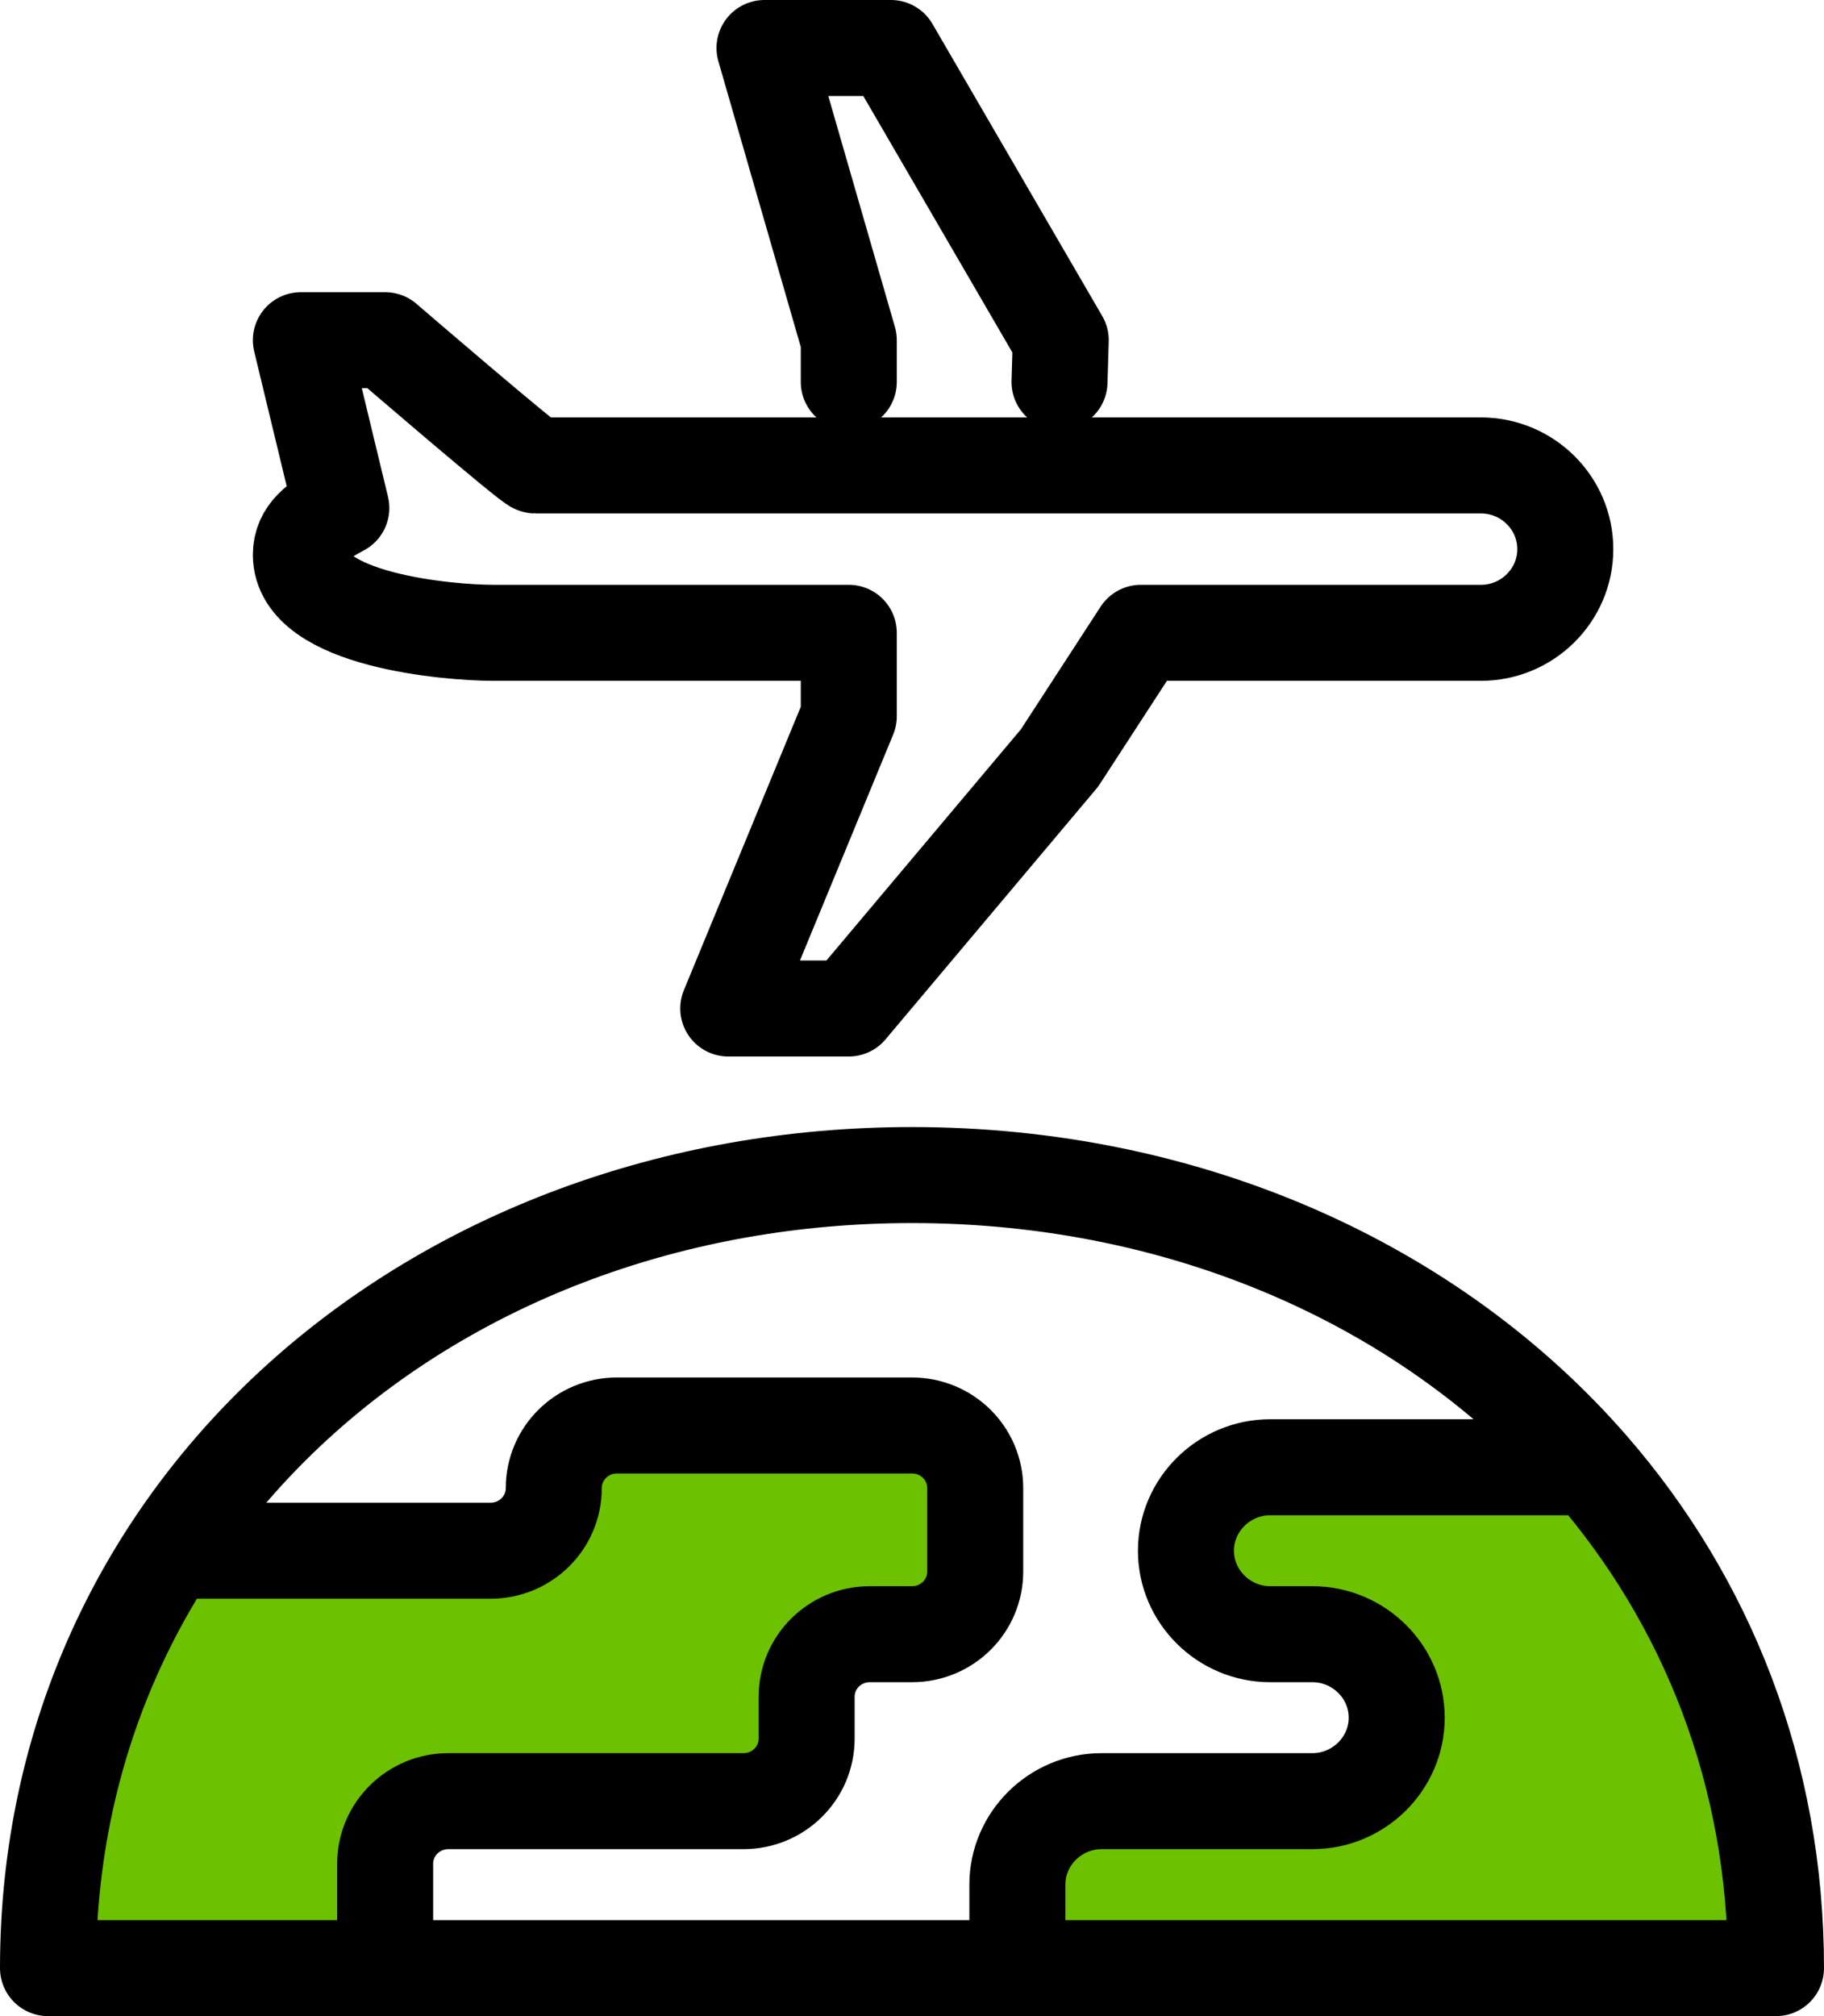
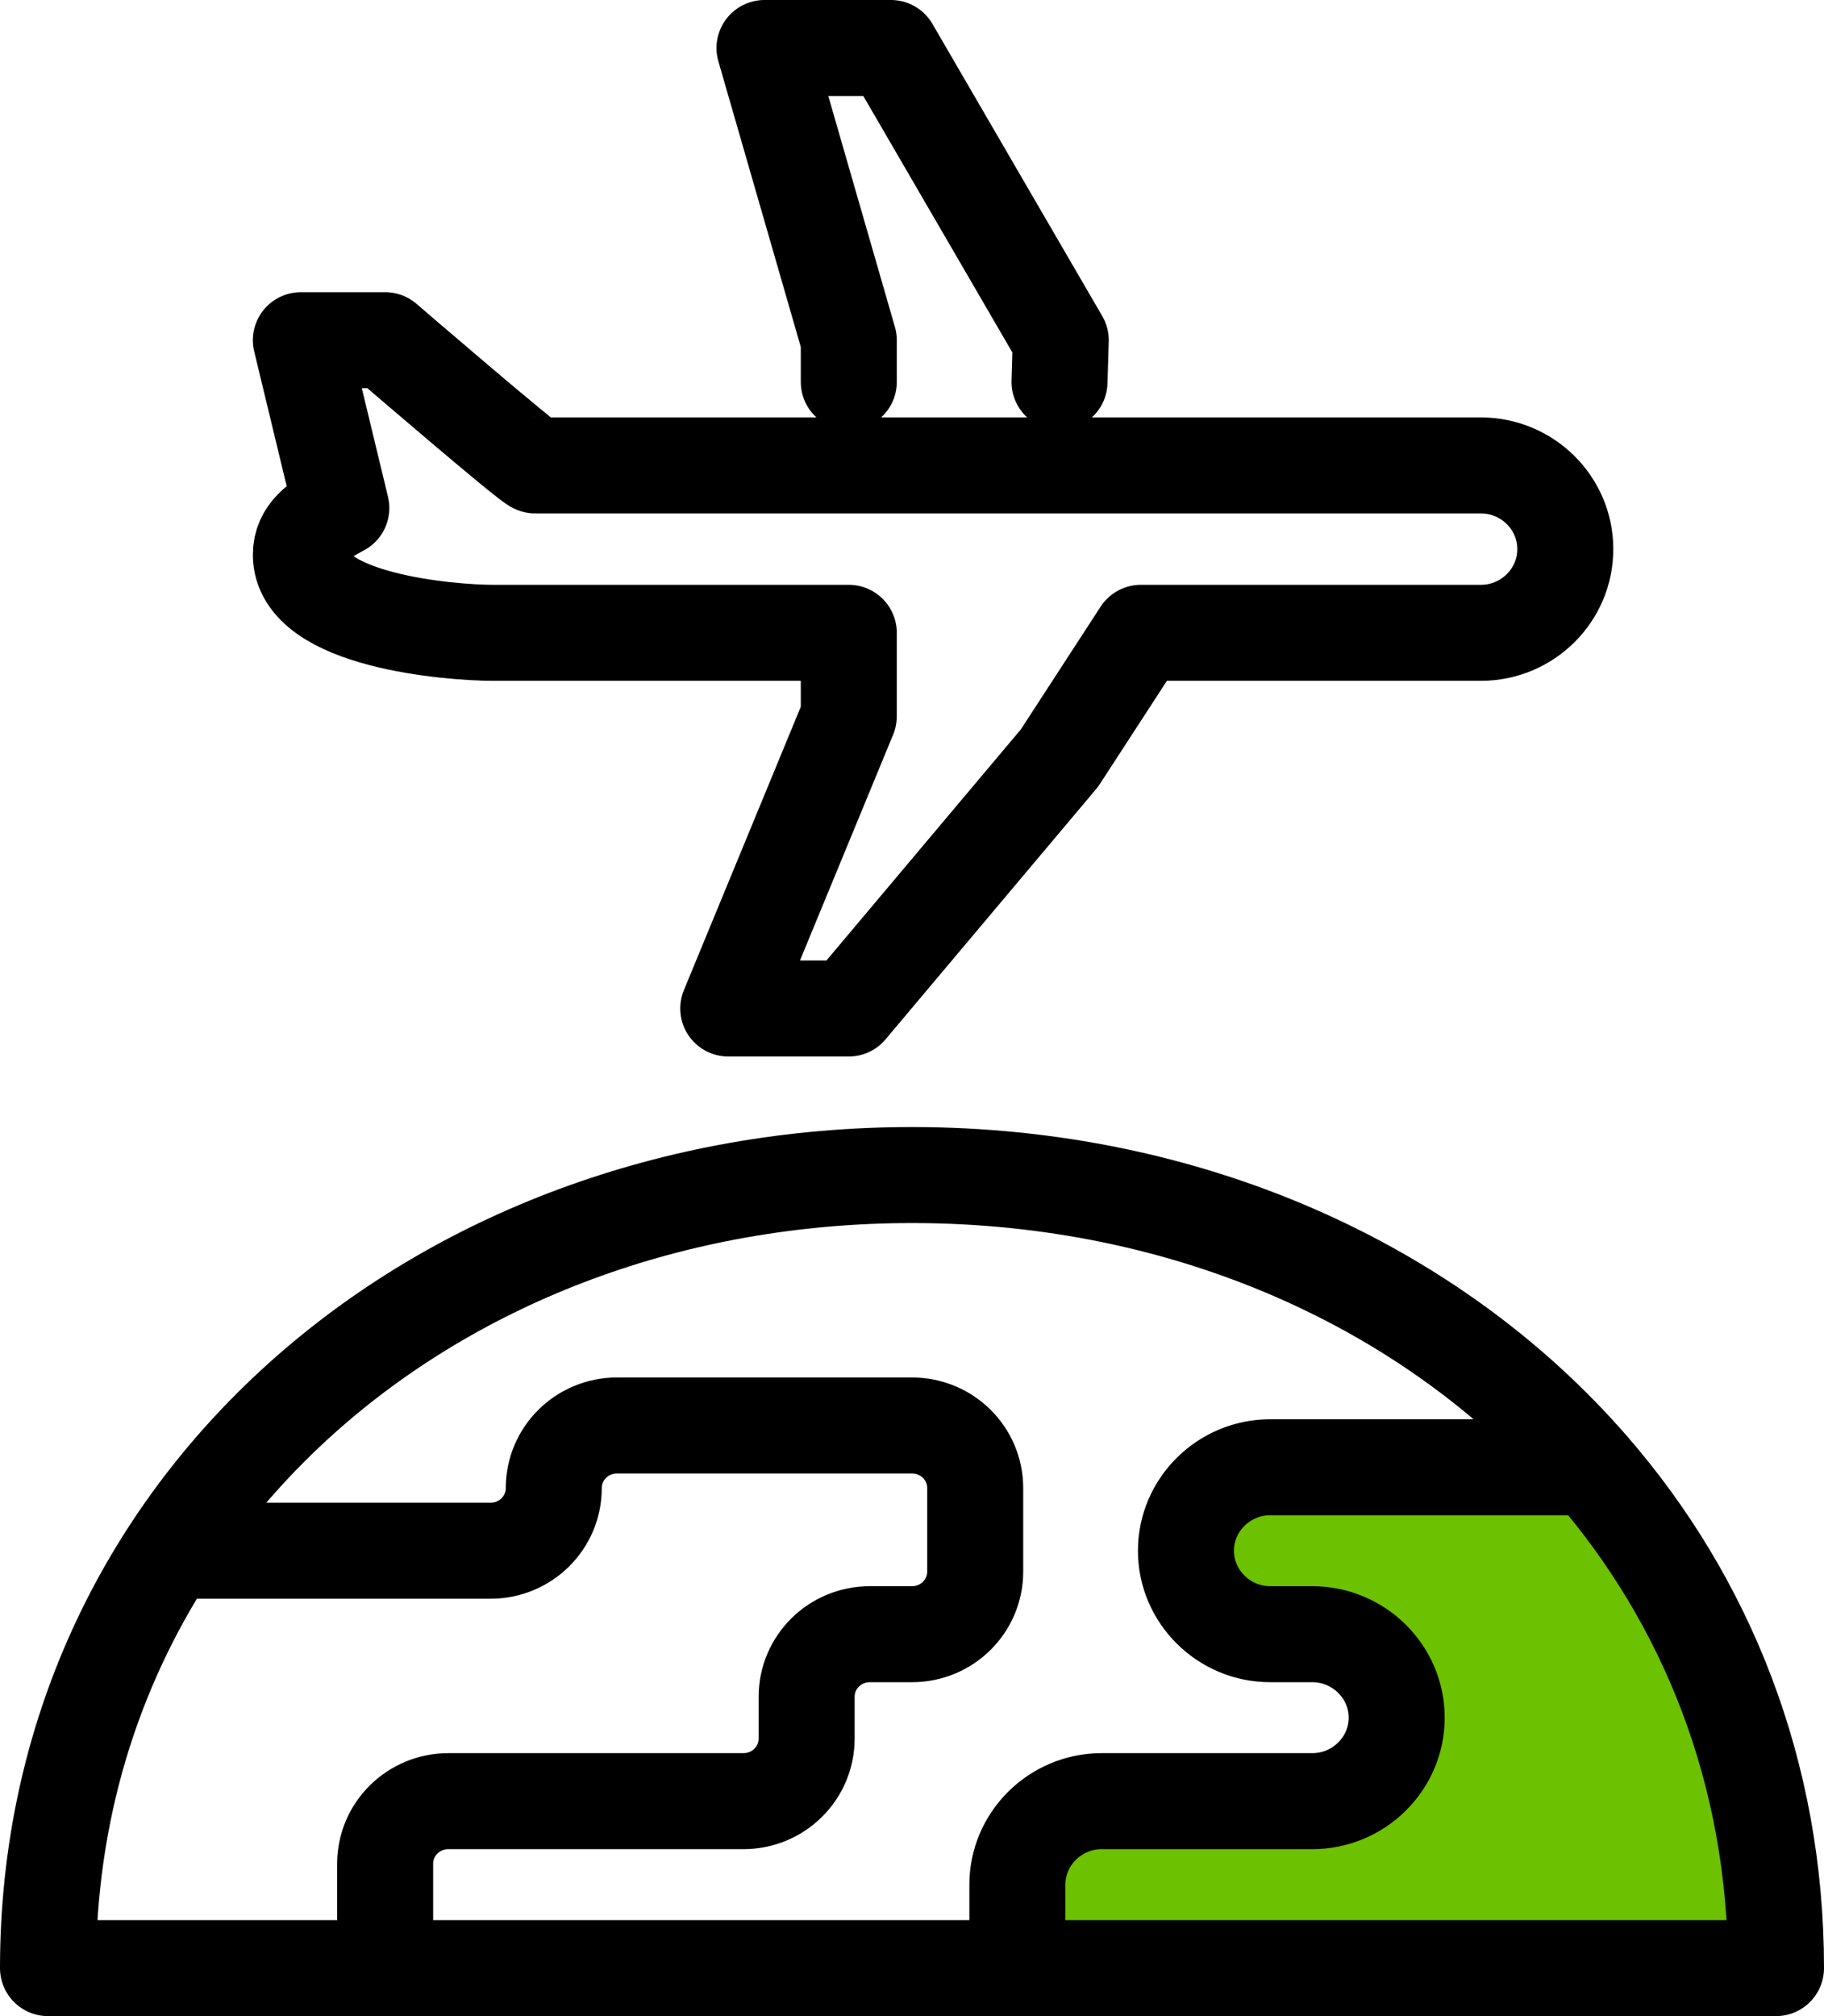
<svg xmlns="http://www.w3.org/2000/svg" width="38" height="42" viewBox="0 0 38 42" fill="none">
  <path d="M21.195 39.261V41H37C37 36.932 35.555 33.347 33.135 30.566H26.463C25.498 30.566 24.707 31.348 24.707 32.305C24.707 33.261 25.498 34.044 26.463 34.044H27.341C28.307 34.044 29.098 34.826 29.098 35.783C29.098 36.739 28.307 37.522 27.341 37.522H22.951C21.985 37.522 21.195 38.305 21.195 39.261Z" fill="#6CC100" />
-   <path fill-rule="evenodd" clip-rule="evenodd" d="M8.024 41V38.826C8.024 38.105 8.613 37.522 9.341 37.522H15.488C16.217 37.522 16.805 36.939 16.805 36.218V35.348C16.805 34.626 17.393 34.044 18.122 34.044H19C19.729 34.044 20.317 33.461 20.317 32.739V31C20.317 30.279 19.729 29.696 19 29.696H12.854C12.125 29.696 11.537 30.279 11.537 31C11.537 31.722 10.948 32.305 10.22 32.305H3.549C1.931 34.782 1 37.735 1 41H8.024Z" fill="#6CC100" />
  <path d="M22.073 7.957L22.099 7.087L18.561 1H15.927L17.683 7.087V7.957M8.024 41V38.826C8.024 38.105 8.613 37.522 9.341 37.522H15.488C16.217 37.522 16.805 36.939 16.805 36.218V35.348C16.805 34.626 17.393 34.044 18.122 34.044H19C19.729 34.044 20.317 33.461 20.317 32.739V31C20.317 30.279 19.729 29.696 19 29.696H12.854C12.125 29.696 11.537 30.279 11.537 31C11.537 31.722 10.948 32.305 10.22 32.305H3.549C1.931 34.782 1 37.735 1 41M8.024 41H1M8.024 41H21.195M21.195 41V39.261C21.195 38.305 21.985 37.522 22.951 37.522H27.341C28.307 37.522 29.098 36.739 29.098 35.783C29.098 34.826 28.307 34.044 27.341 34.044H26.463C25.498 34.044 24.707 33.261 24.707 32.305C24.707 31.348 25.498 30.566 26.463 30.566H33.135M21.195 41H37M33.135 30.566C29.838 26.777 24.731 24.479 19 24.479C9.06 24.479 1 31.392 1 41M33.135 30.566C35.555 33.347 37 36.932 37 41M1 41H37M32.61 11.435C32.61 10.479 31.82 9.696 30.854 9.696H11.15C11.054 9.696 8.024 7.087 8.024 7.087H6.268L7.111 10.583C6.62 10.844 6.268 11.096 6.268 11.557C6.268 12.931 9.385 13.183 10.272 13.183H17.683V14.922L15.172 21.009H17.683L22.073 15.791L23.768 13.183H30.854C31.82 13.183 32.61 12.4 32.61 11.444V11.435Z" stroke="black" stroke-width="2" stroke-miterlimit="10" stroke-linecap="round" stroke-linejoin="round" />
</svg>